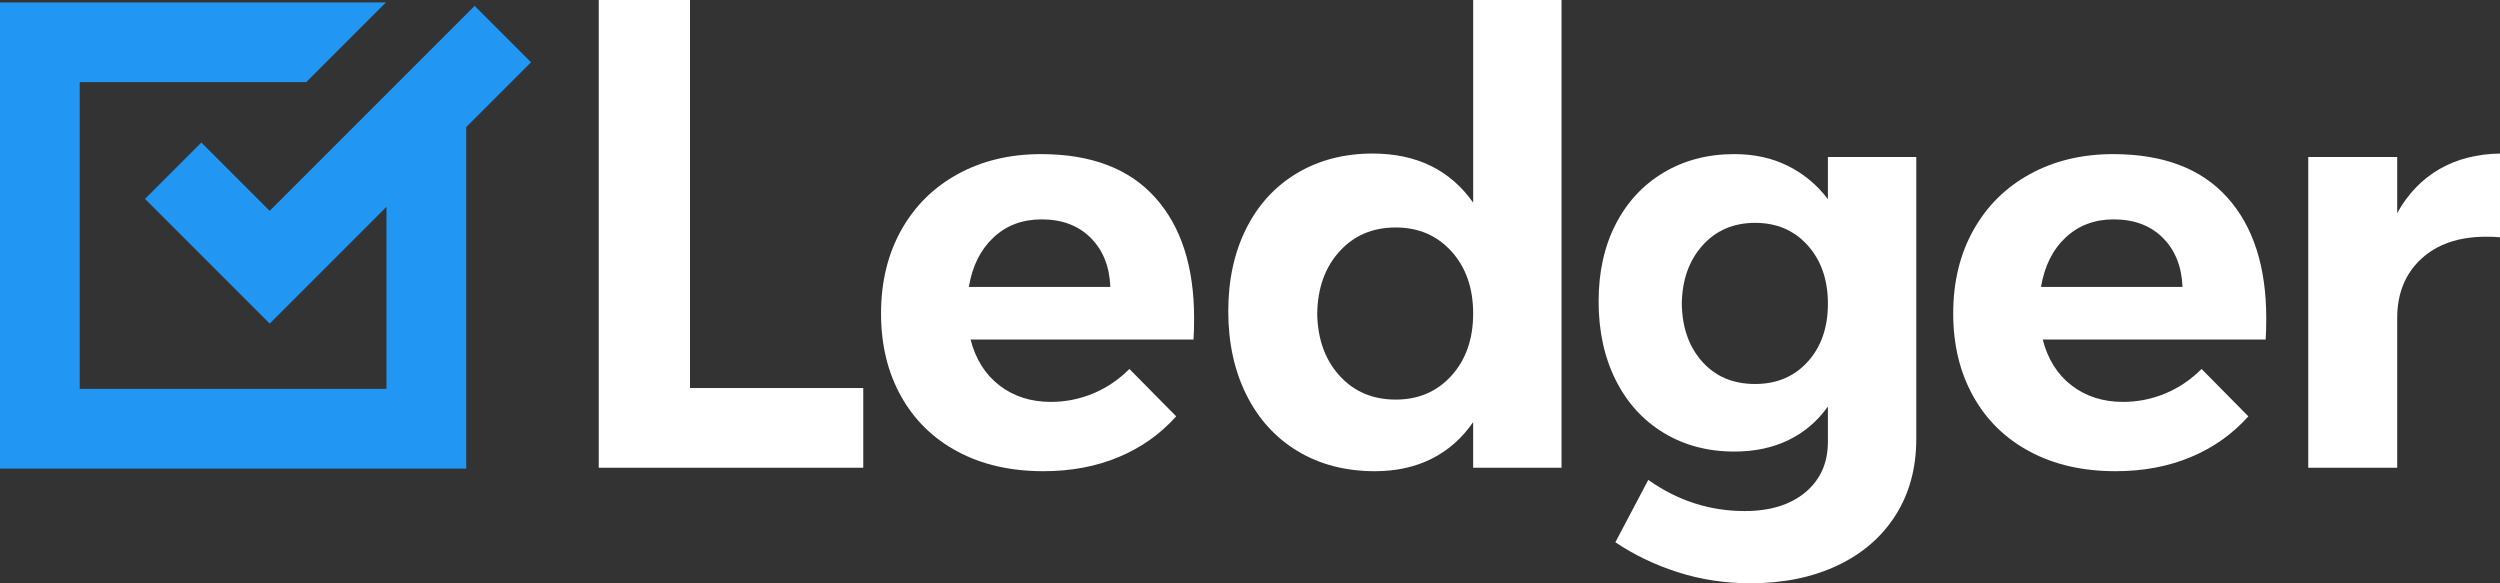
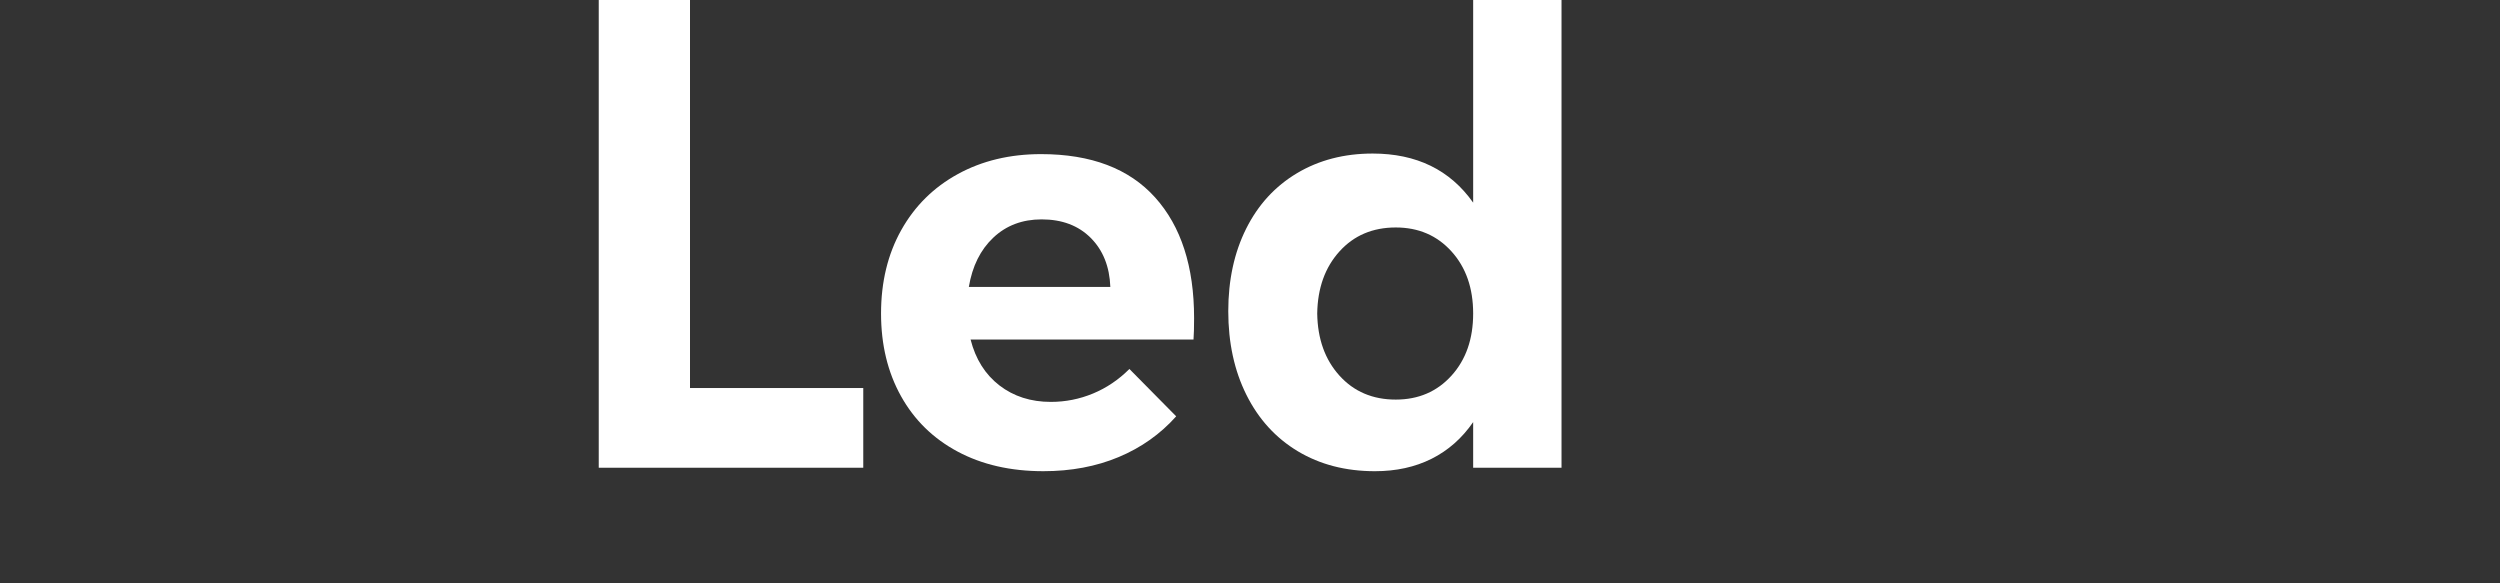
<svg xmlns="http://www.w3.org/2000/svg" version="1.1" id="Layer_1" x="0px" y="0px" width="600px" height="139.98px" viewBox="0 0 600 139.98" enable-background="new 0 0 600 139.98" xml:space="preserve">
  <rect x="0" y="0" width="600" height="139.98" fill="#333333" stroke="none" />
  <g>
-     <polygon fill-rule="evenodd" clip-rule="evenodd" fill="#2196F3" points="34.799,47.735 64.726,77.662 92.756,49.633    92.756,93.326 19.135,93.326 19.135,19.705 73.492,19.705 92.627,0.57 0,0.57 0,112.461 111.891,112.461 111.891,30.498    127.448,14.94 113.918,1.41 82.557,32.771 64.726,50.602 48.329,34.205  " />
    <g>
      <path fill="#FFFFFF" d="M143.698,0H165.6v93.127h41.584v19.13h-63.486V0z" />
      <path fill="#FFFFFF" d="M277.225,47.385c6.237,6.931,9.356,16.589,9.356,28.972c0,2.218-0.048,3.928-0.139,5.127h-53.506    c1.2,4.714,3.512,8.388,6.931,11.021c3.418,2.633,7.531,3.95,12.337,3.95c3.511,0,6.882-0.669,10.119-2.01    c3.232-1.339,6.145-3.303,8.732-5.892l11.229,11.367c-3.791,4.25-8.386,7.509-13.793,9.771    c-5.406,2.266-11.436,3.397-18.089,3.397c-7.856,0-14.717-1.571-20.584-4.714c-5.87-3.14-10.396-7.576-13.584-13.308    c-3.189-5.728-4.783-12.336-4.783-19.82c0-7.576,1.616-14.254,4.852-20.03c3.233-5.774,7.763-10.258,13.584-13.445    c5.822-3.188,12.476-4.783,19.96-4.783C261.859,36.988,270.987,40.455,277.225,47.385z M266.482,68.871    c-0.186-4.897-1.756-8.825-4.714-11.783c-2.958-2.956-6.884-4.436-11.782-4.436c-4.622,0-8.479,1.456-11.574,4.367    c-3.097,2.91-5.06,6.86-5.892,11.852H266.482z" />
      <path fill="#FFFFFF" d="M374.766,0v112.257h-21.207v-10.951c-2.682,3.881-6.008,6.815-9.981,8.802    c-3.975,1.989-8.503,2.981-13.584,2.981c-7.023,0-13.191-1.594-18.505-4.782c-5.314-3.188-9.426-7.693-12.336-13.516    c-2.912-5.822-4.368-12.521-4.368-20.099c0-7.484,1.433-14.092,4.298-19.822c2.864-5.729,6.931-10.164,12.198-13.307    c5.268-3.141,11.318-4.713,18.158-4.713c10.535,0,18.575,3.93,24.12,11.782V0H374.766z M348.362,90.147    c3.465-3.833,5.197-8.802,5.197-14.9c0-6.1-1.732-11.065-5.197-14.901c-3.466-3.834-7.926-5.753-13.377-5.753    c-5.545,0-10.051,1.919-13.516,5.753c-3.465,3.836-5.244,8.802-5.336,14.901c0.092,6.099,1.871,11.067,5.336,14.9    c3.465,3.836,7.971,5.753,13.516,5.753C340.436,95.9,344.896,93.983,348.362,90.147z" />
-       <path fill="#FFFFFF" d="M459.907,37.683v67.645c0,7.021-1.666,13.143-4.99,18.365c-3.328,5.22-7.996,9.239-14,12.06    c-6.01,2.818-12.939,4.229-20.793,4.229c-6.1,0-11.9-0.881-17.396-2.635c-5.5-1.756-10.512-4.159-15.039-7.208l7.9-14.969    c7.021,4.989,14.738,7.484,23.148,7.484c6.1,0,10.951-1.503,14.555-4.505c3.604-3.005,5.406-7.045,5.406-12.129v-8.457    c-2.496,3.514-5.639,6.193-9.426,8.041c-3.791,1.849-8.133,2.771-13.029,2.771c-6.377,0-12.037-1.501-16.98-4.504    c-4.945-3.002-8.781-7.23-11.504-12.684c-2.729-5.452-4.09-11.734-4.09-18.852c0-7.021,1.361-13.19,4.09-18.506    c2.723-5.313,6.559-9.447,11.504-12.405c4.943-2.957,10.604-4.437,16.98-4.437c4.805,0,9.1,0.949,12.891,2.843    c3.787,1.895,6.977,4.552,9.564,7.97V37.683H459.907z M433.846,86.821c3.234-3.558,4.852-8.199,4.852-13.93    c0-5.729-1.617-10.397-4.852-14.002c-3.236-3.603-7.439-5.405-12.613-5.405c-5.176,0-9.381,1.803-12.615,5.405    c-3.234,3.604-4.898,8.272-4.988,14.002c0.09,5.73,1.732,10.372,4.92,13.93c3.188,3.559,7.416,5.336,12.684,5.336    C426.407,92.157,430.61,90.38,433.846,86.821z" />
-       <path fill="#FFFFFF" d="M534.543,47.385c6.236,6.931,9.355,16.589,9.355,28.972c0,2.218-0.047,3.928-0.139,5.127h-53.504    c1.199,4.714,3.51,8.388,6.93,11.021c3.418,2.633,7.531,3.95,12.338,3.95c3.51,0,6.883-0.669,10.119-2.01    c3.232-1.339,6.145-3.303,8.732-5.892l11.229,11.367c-3.791,4.25-8.387,7.509-13.793,9.771c-5.406,2.266-11.436,3.397-18.09,3.397    c-7.855,0-14.717-1.571-20.584-4.714c-5.869-3.14-10.396-7.576-13.584-13.308c-3.188-5.728-4.783-12.336-4.783-19.82    c0-7.576,1.617-14.254,4.854-20.03c3.232-5.774,7.762-10.258,13.584-13.445c5.82-3.188,12.475-4.783,19.959-4.783    C519.18,36.988,528.305,40.455,534.543,47.385z M523.801,68.871c-0.186-4.897-1.758-8.825-4.713-11.783    c-2.959-2.956-6.885-4.436-11.783-4.436c-4.621,0-8.477,1.456-11.572,4.367c-3.098,2.91-5.061,6.86-5.893,11.852H523.801z" />
-       <path fill="#FFFFFF" d="M585.446,40.593c4.158-2.401,9.01-3.649,14.555-3.742v20.099c-0.742-0.091-1.852-0.139-3.328-0.139    c-6.563,0-11.76,1.781-15.594,5.337c-3.836,3.559-5.752,8.296-5.752,14.209v35.9h-21.348V37.683h21.348v13.445    C577.911,46.508,581.288,42.997,585.446,40.593z" />
    </g>
  </g>
</svg>